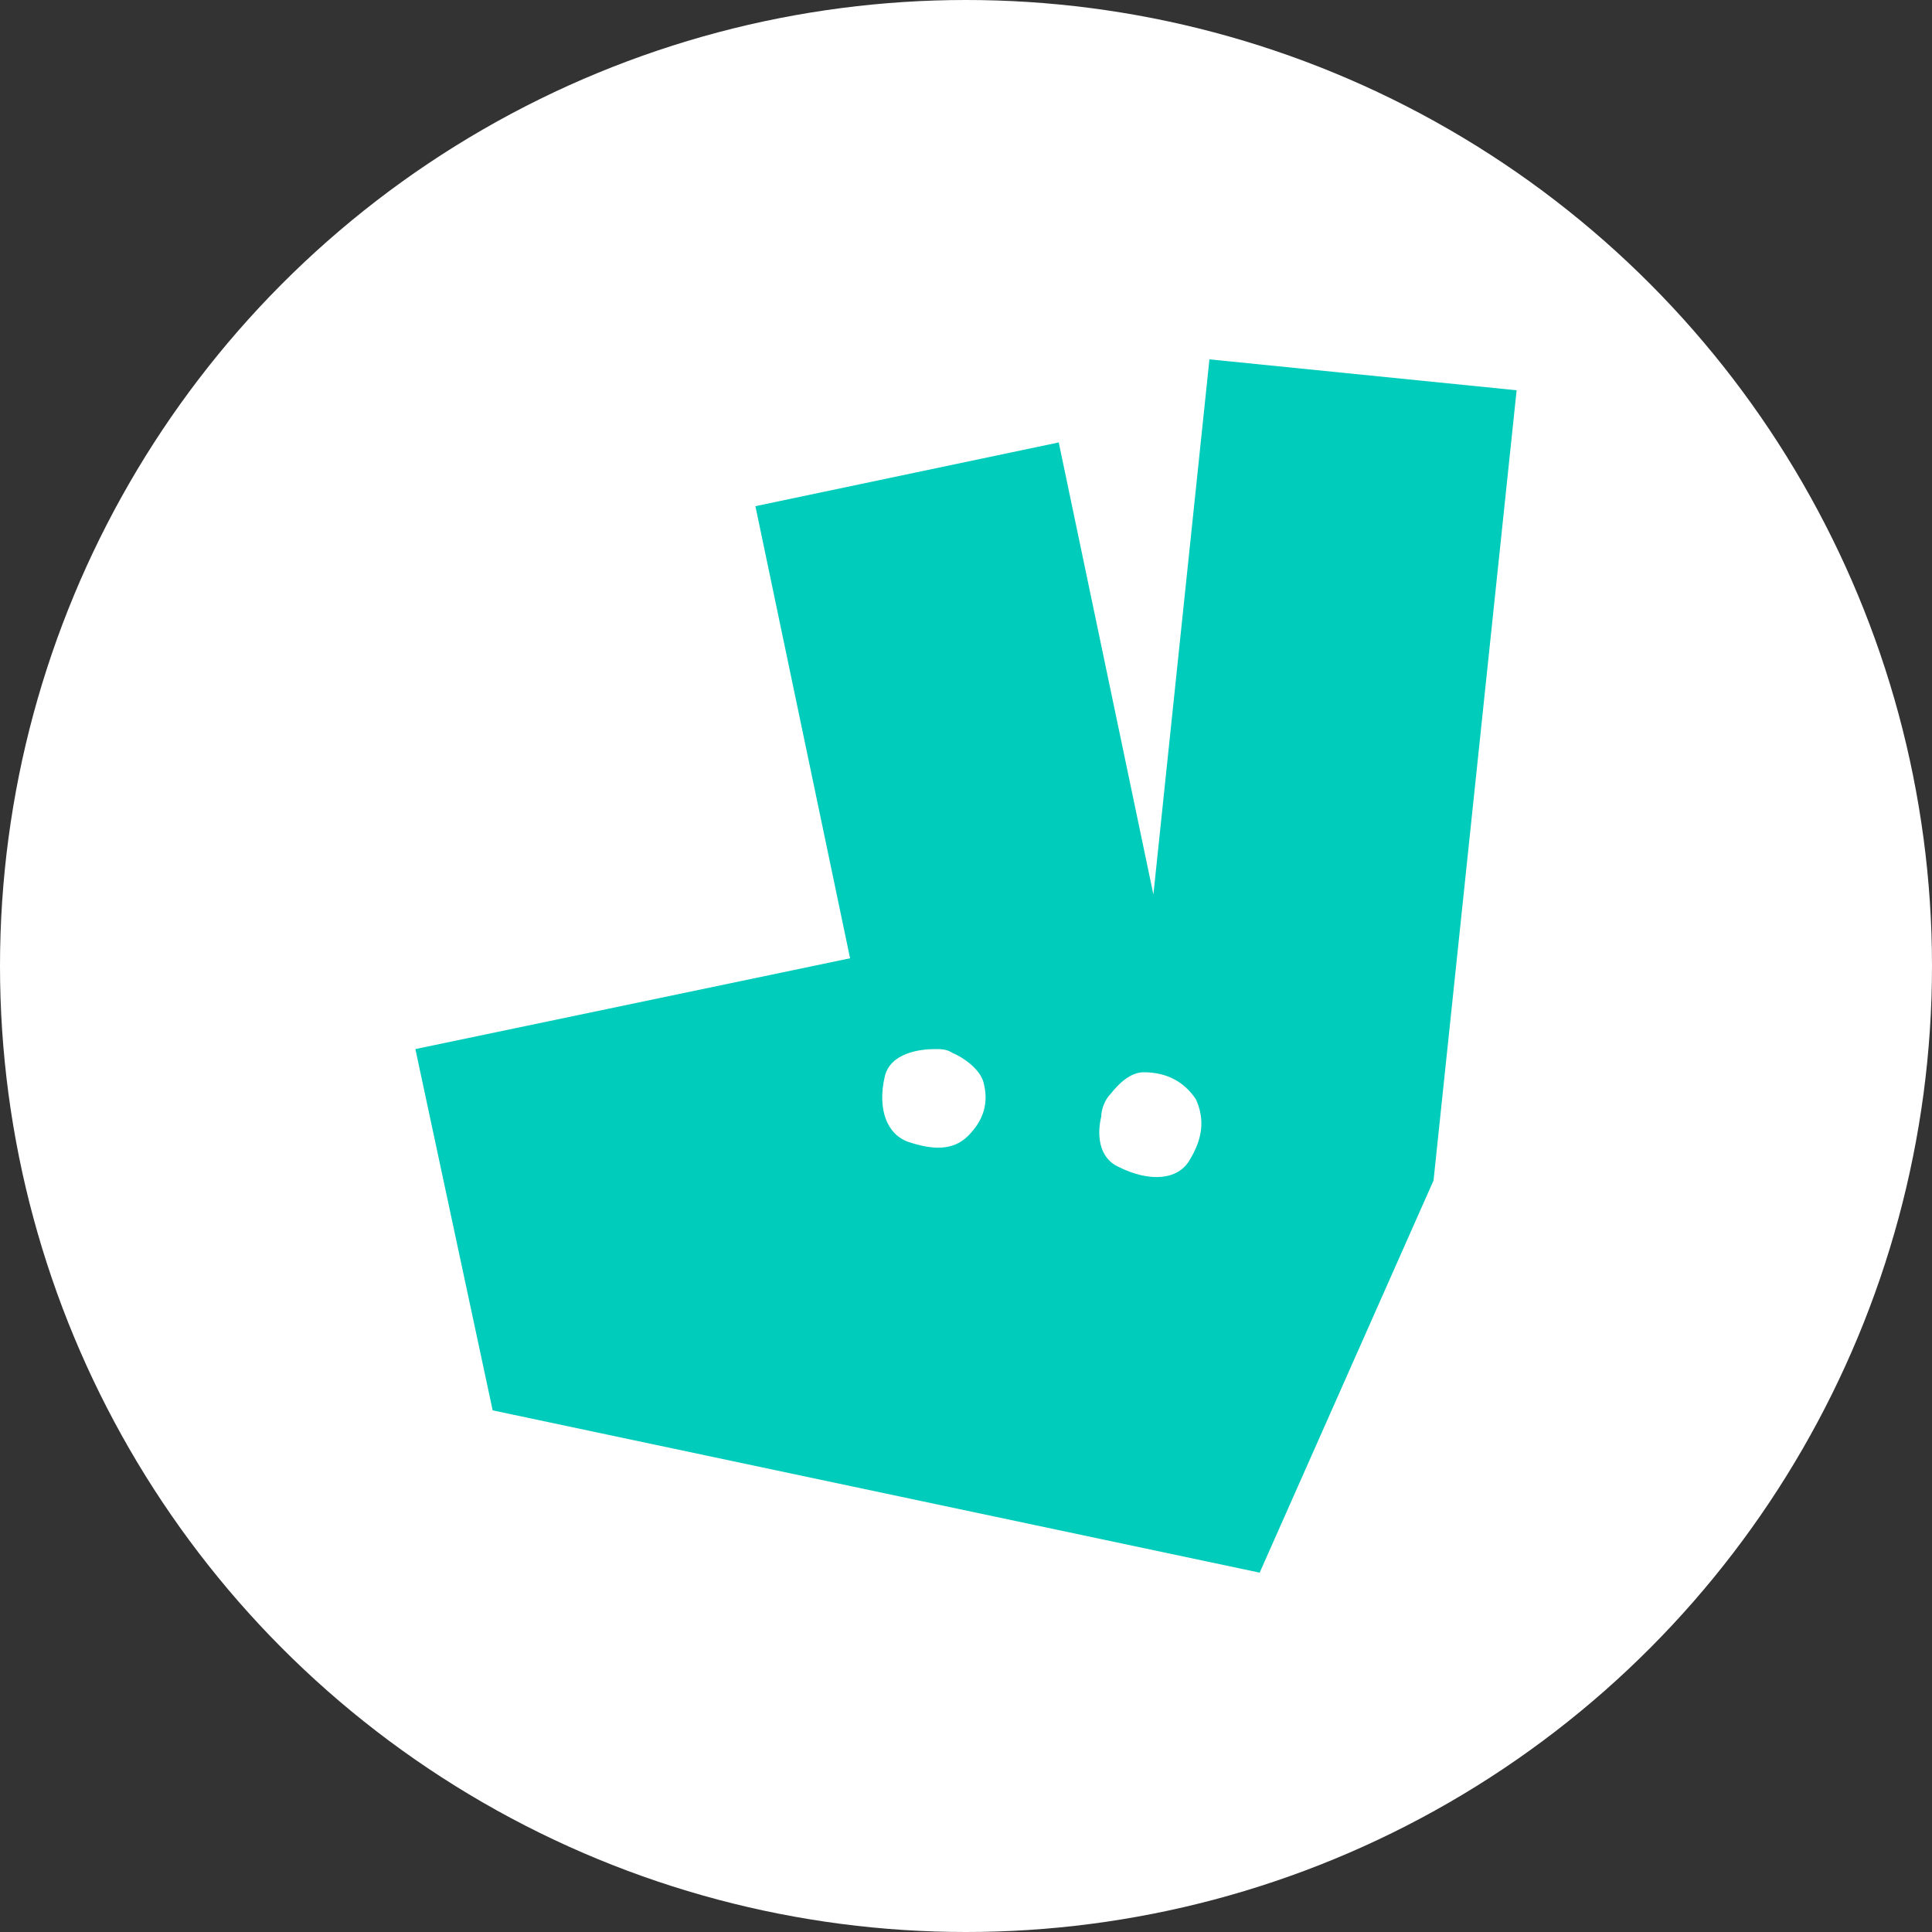
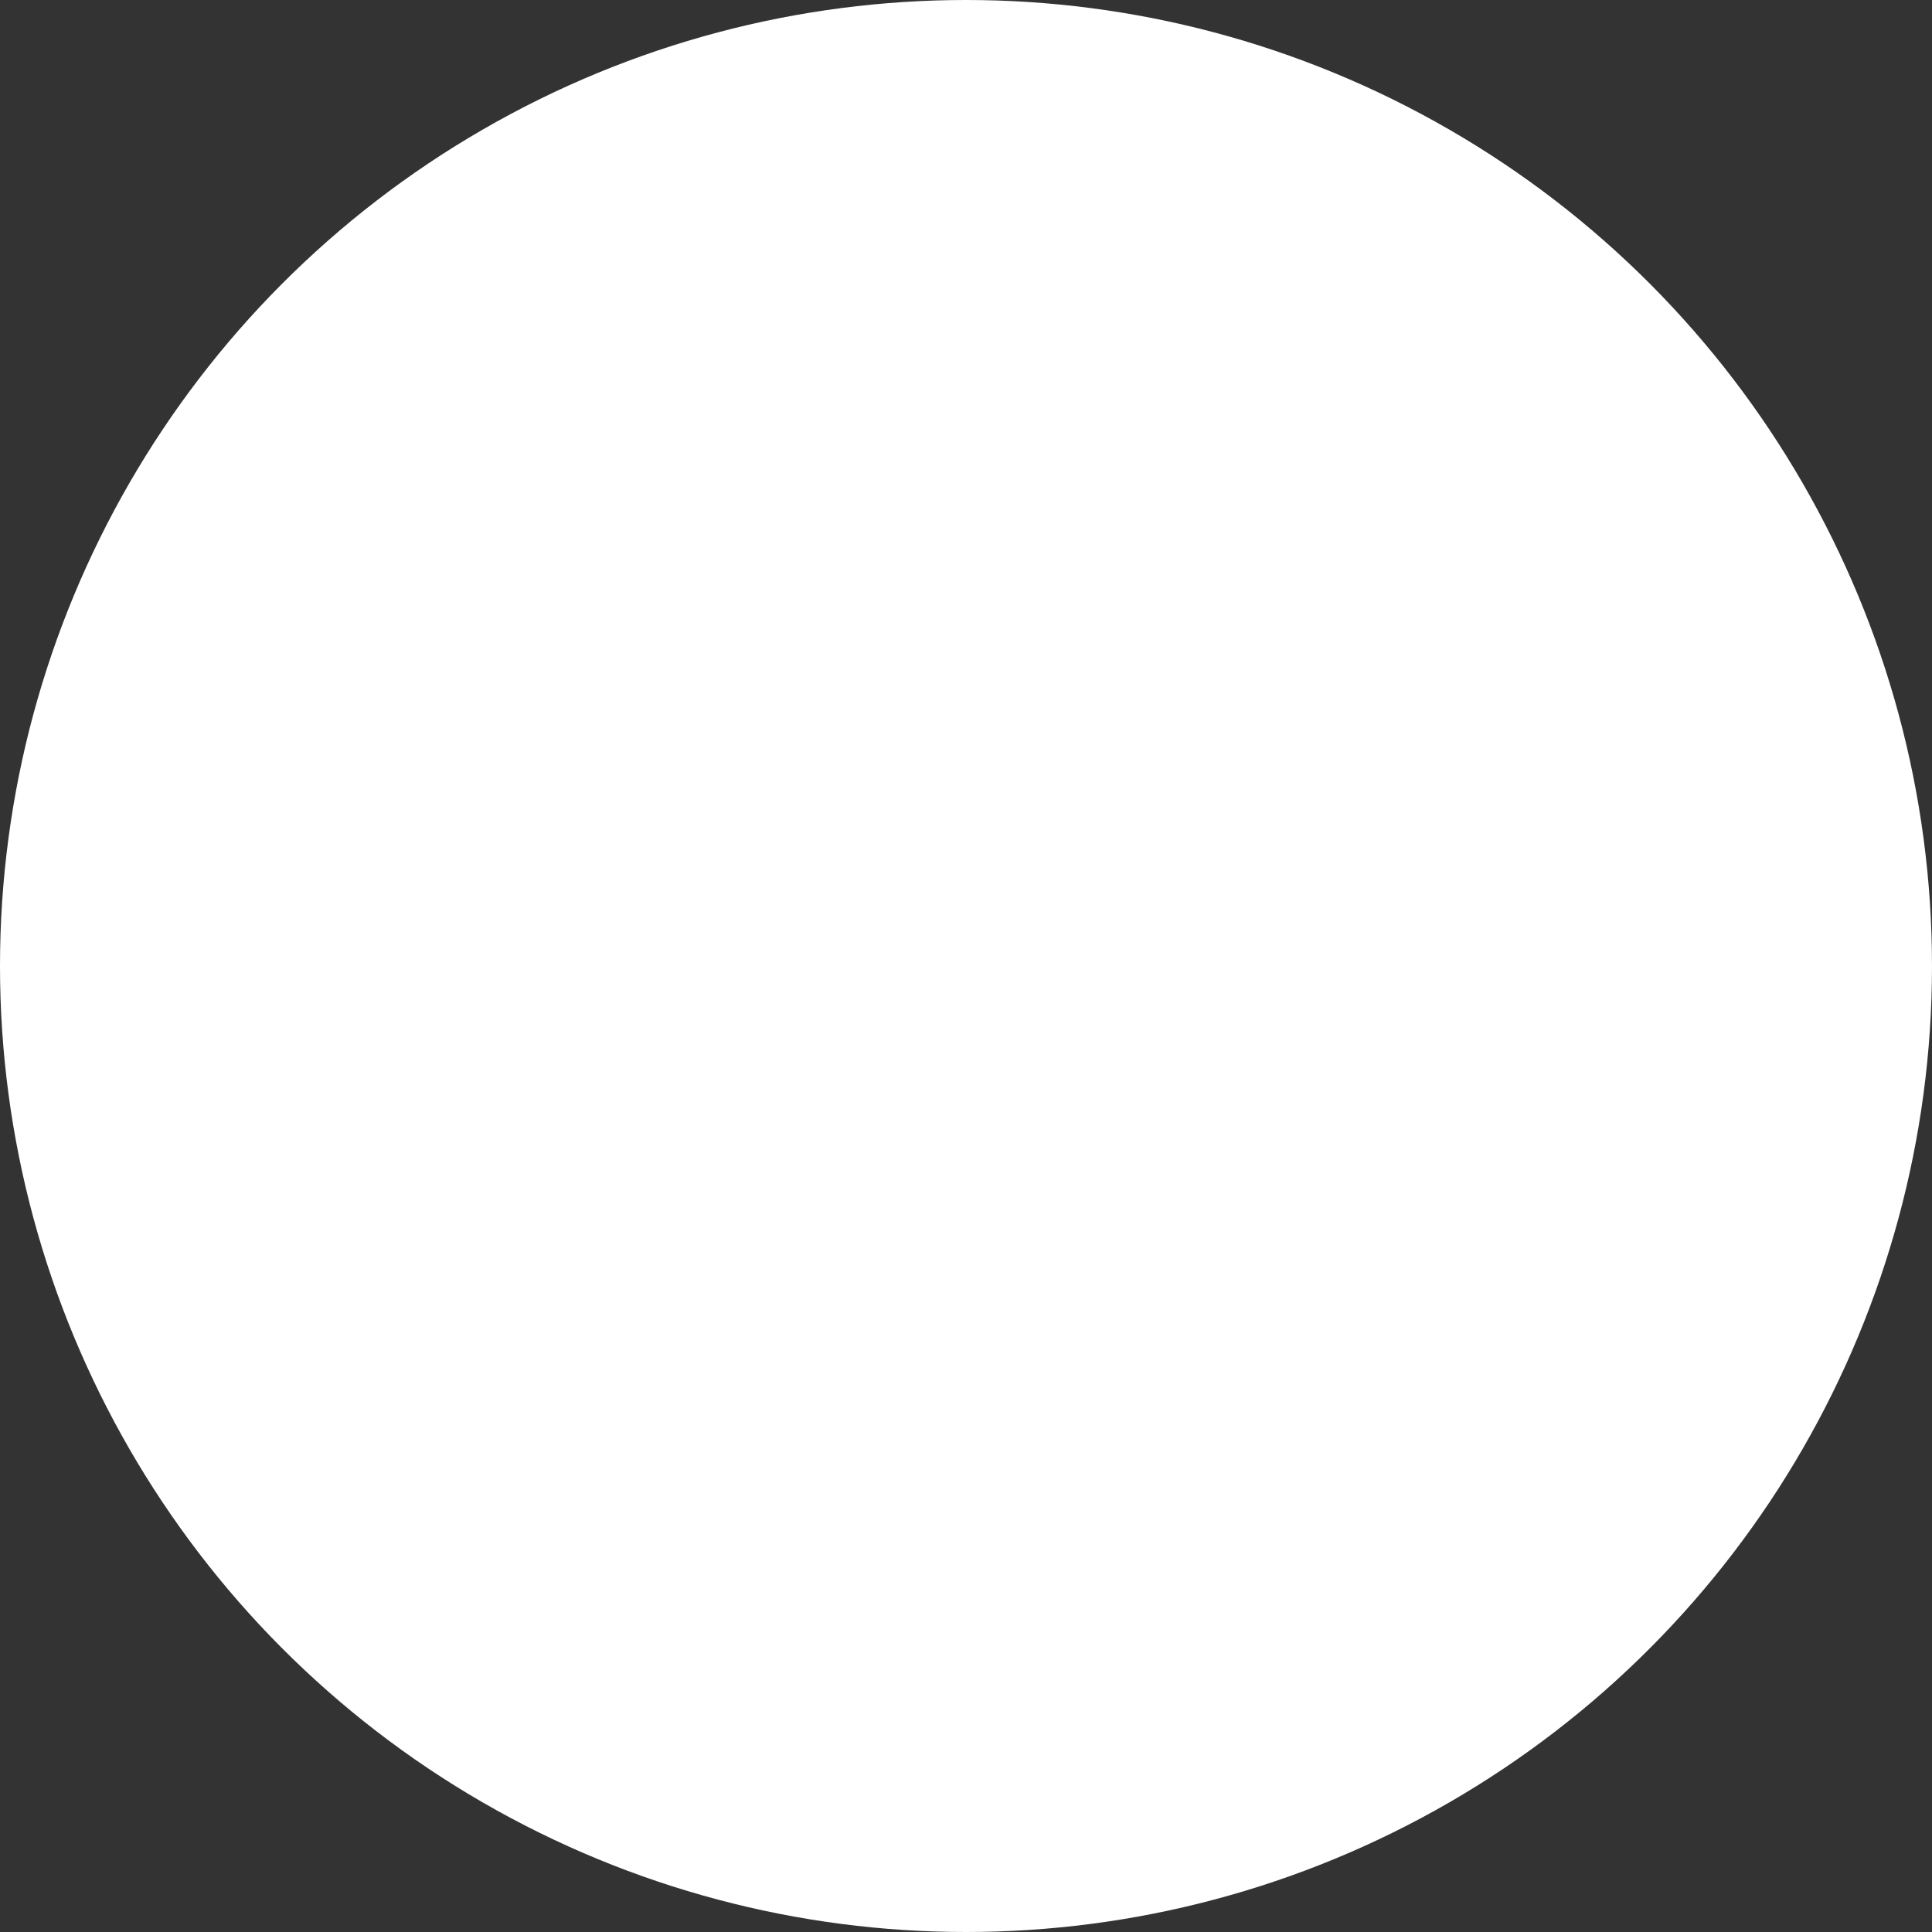
<svg xmlns="http://www.w3.org/2000/svg" version="1.1" id="Layer_1" x="0px" y="0px" viewBox="0 0 100 100" style="enable-background:new 0 0 100 100;" xml:space="preserve">
  <rect x="0" y="0" width="100" height="100" fill="#333333" stroke="none" />
  <style type="text/css">
	.st0{fill:#FFFFFF;}
	.st1{fill:#00CCBC;}
</style>
  <circle class="st0" cx="50" cy="50" r="50" />
  <g>
-     <polygon class="st1" points="62.6,18.6 59.7,46.3 54.8,22.9 39.1,26.2 44,49.6 21.5,54.3 25.5,73 65.2,81.4 74.2,61.1 78.5,20.2     " />
-     <path class="st0" d="M50.1,58.8c-0.8,0.8-1.9,0.7-3.1,0.3c-1.1-0.4-1.6-1.7-1.2-3.4c0.3-1.2,1.8-1.4,2.6-1.4c0.3,0,0.6,0,0.9,0.2   c0.5,0.2,1.4,0.8,1.6,1.5C51.2,57.1,50.9,58,50.1,58.8z" />
-     <path class="st0" d="M61.6,60c-0.6,1.1-2.1,1.2-3.7,0.4c-1.1-0.5-1.1-1.8-0.9-2.6c0-0.4,0.2-0.9,0.5-1.2c0.4-0.5,1-1.1,1.7-1.1   c1.2,0,2.1,0.5,2.7,1.4C62.4,58,62.2,59,61.6,60z" />
+     <path class="st0" d="M61.6,60c-0.6,1.1-2.1,1.2-3.7,0.4c-1.1-0.5-1.1-1.8-0.9-2.6c0-0.4,0.2-0.9,0.5-1.2c0.4-0.5,1-1.1,1.7-1.1   c1.2,0,2.1,0.5,2.7,1.4z" />
  </g>
</svg>